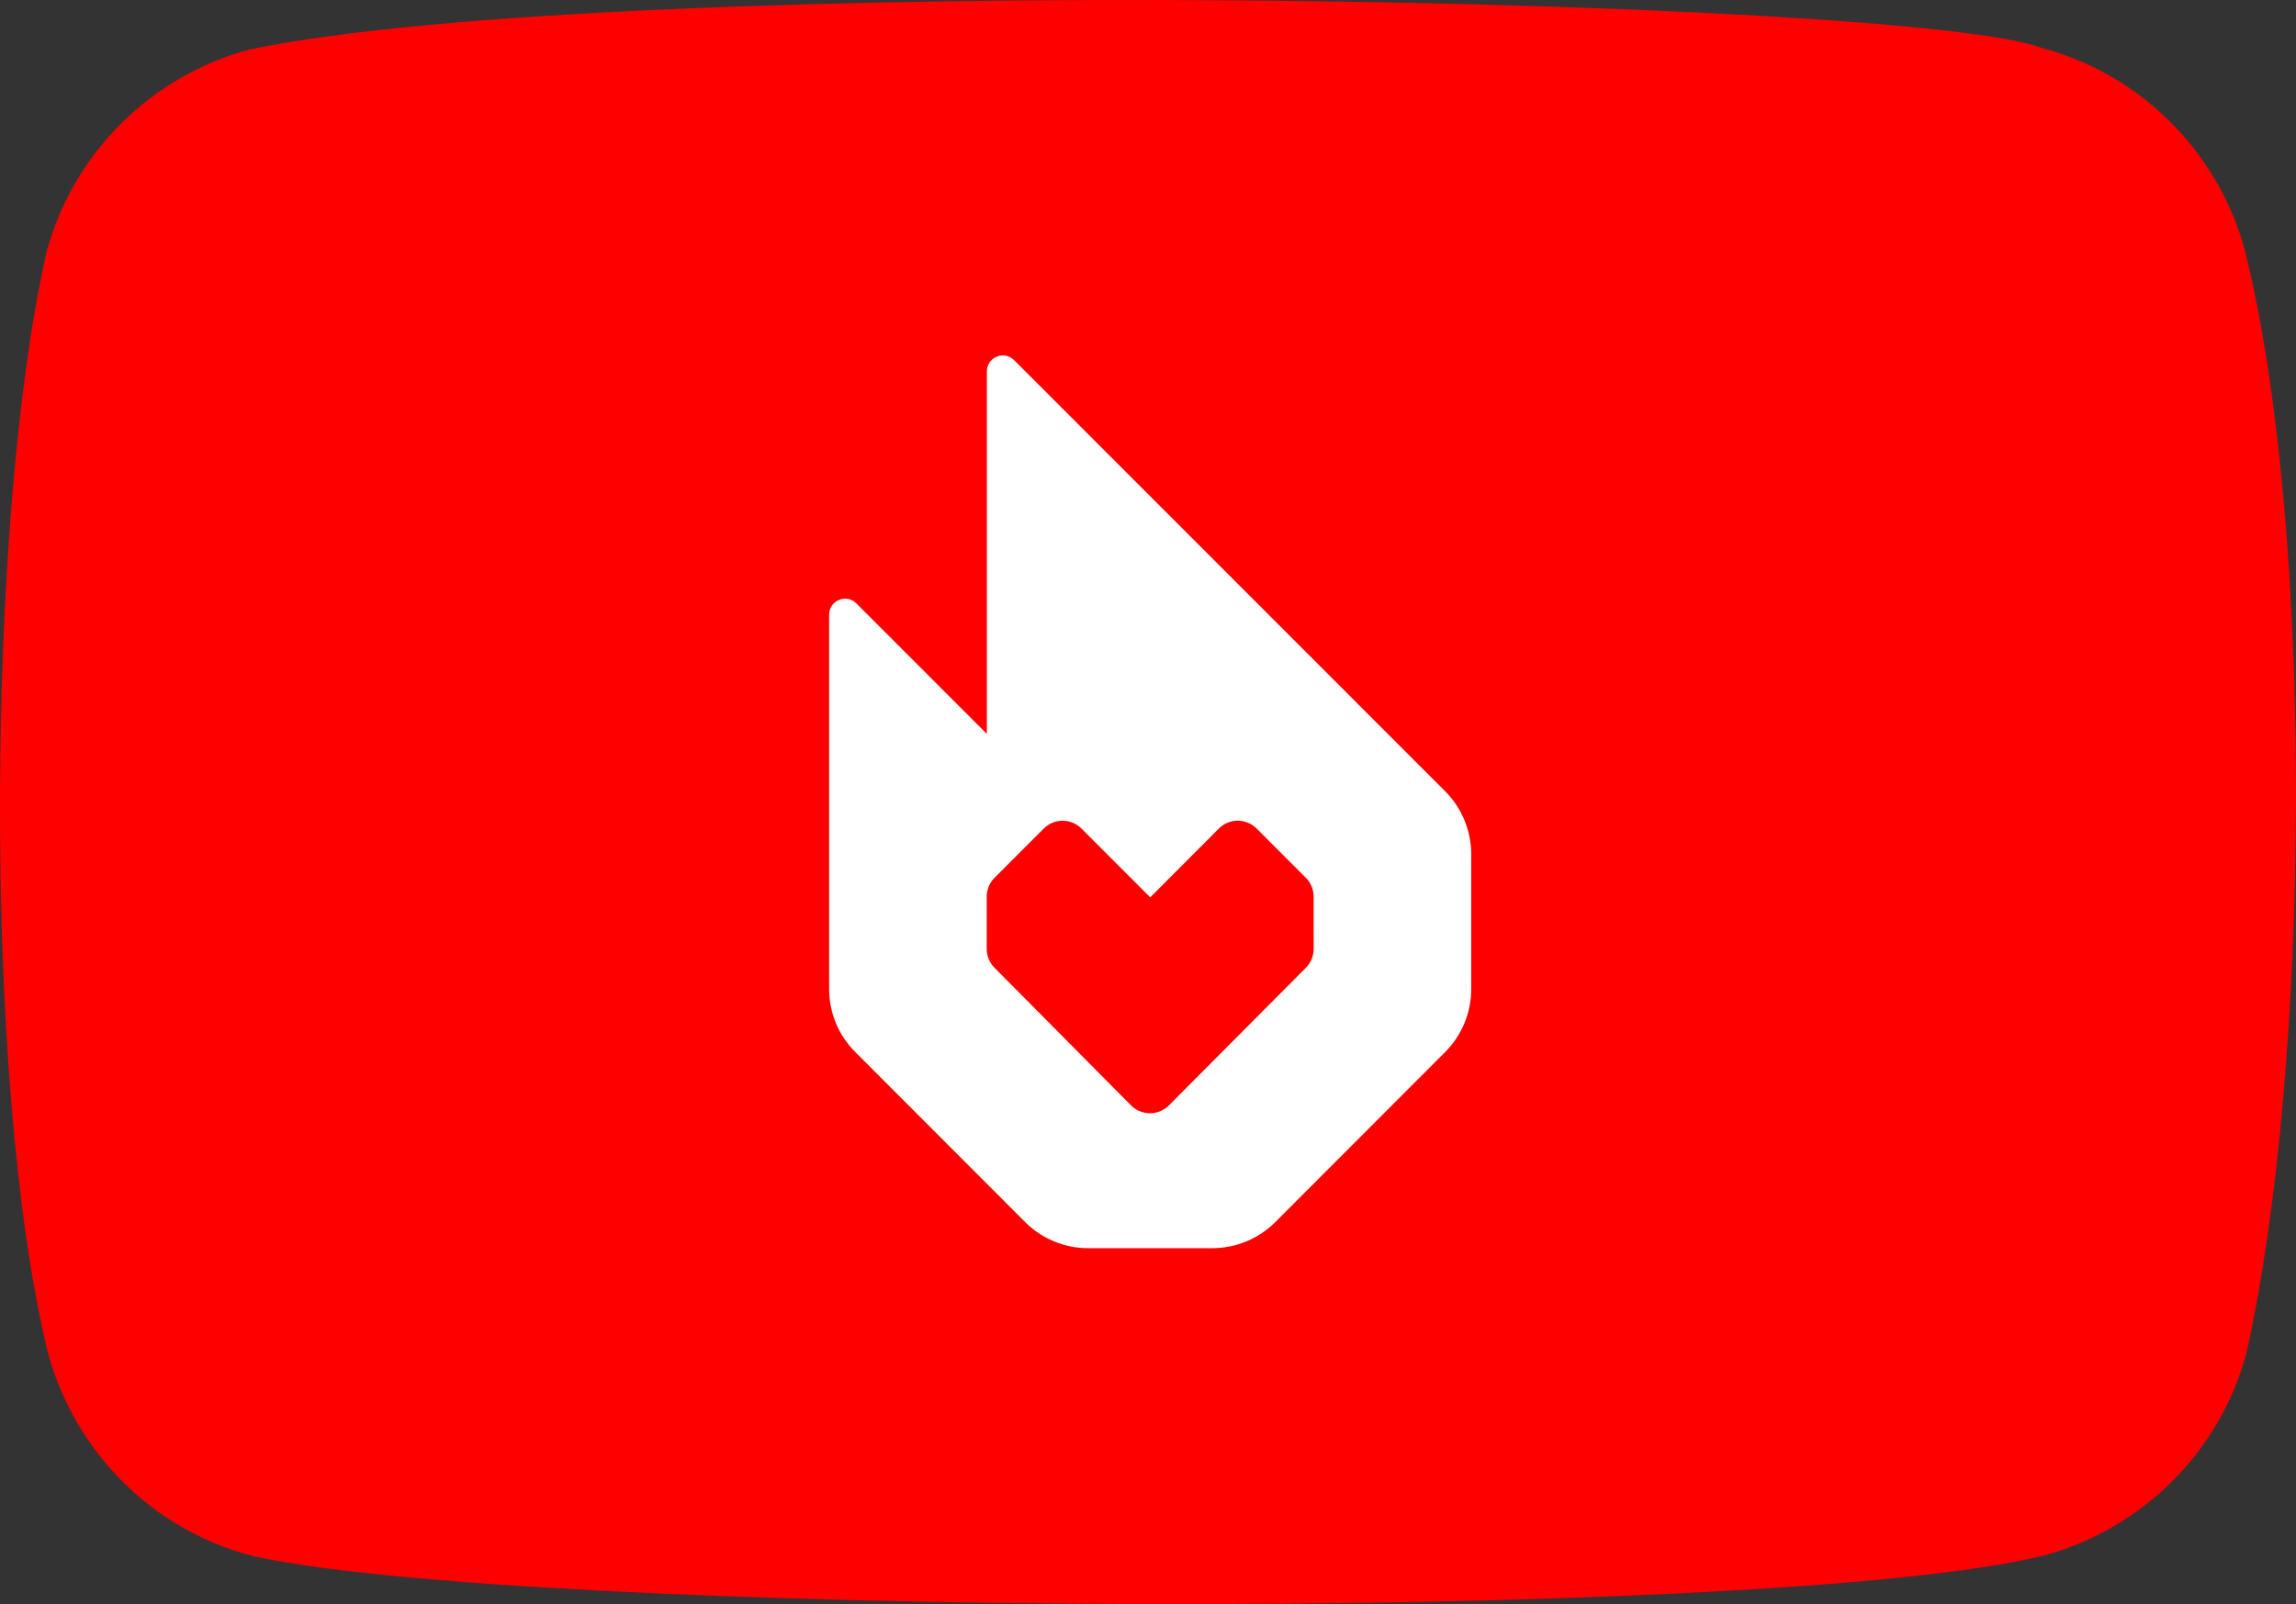
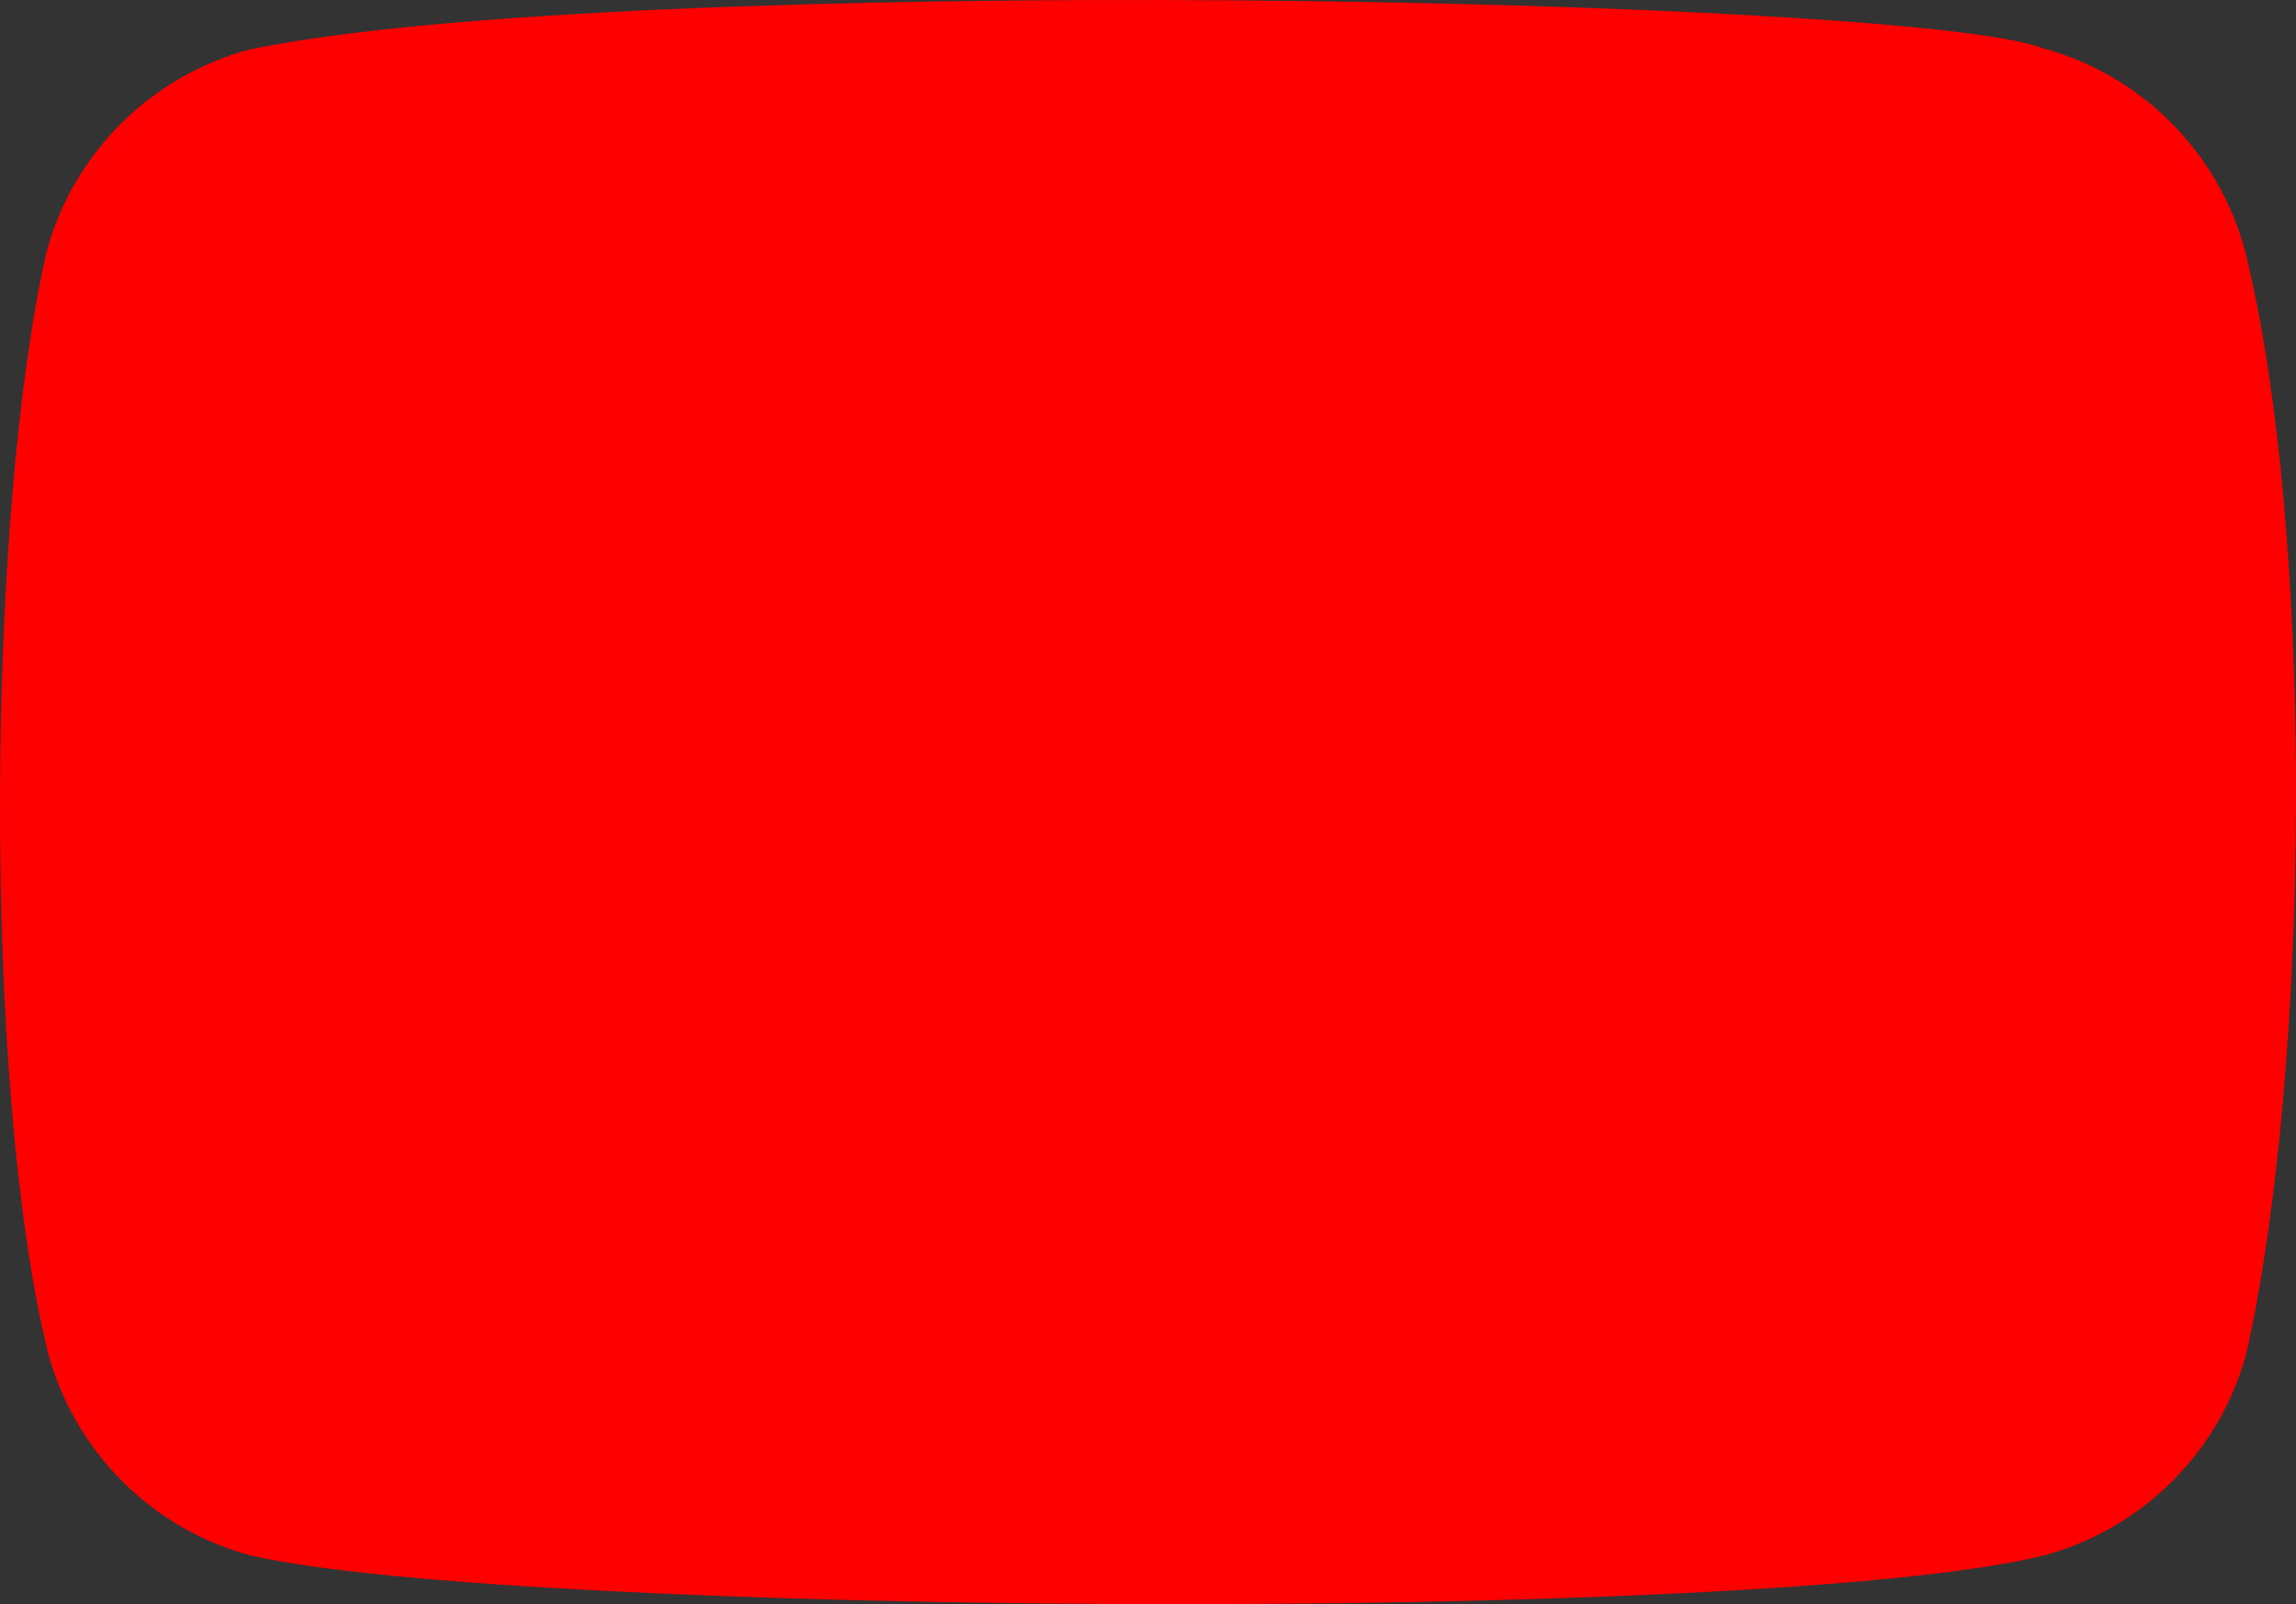
<svg xmlns="http://www.w3.org/2000/svg" xmlns:ns1="http://sodipodi.sourceforge.net/DTD/sodipodi-0.dtd" xmlns:ns2="http://www.inkscape.org/namespaces/inkscape" width="156.231" height="109.184" version="1.1" id="svg6" ns1:docname="icon.svg" ns2:version="1.2.1 (9c6d41e410, 2022-07-14)">
  <rect width="100%" height="100%" fill="#333333" stroke="none" />
  <defs id="defs10" />
  <ns1:namedview id="namedview8" pagecolor="#505050" bordercolor="#eeeeee" borderopacity="1" ns2:showpageshadow="0" ns2:pageopacity="0" ns2:pagecheckerboard="0" ns2:deskcolor="#505050" showgrid="false" ns2:zoom="3.0341309" ns2:cx="54.051722" ns2:cy="42.351502" ns2:window-width="1920" ns2:window-height="991" ns2:window-x="-9" ns2:window-y="-9" ns2:window-maximized="1" ns2:current-layer="svg6" />
  <path d="m 152.764,17.073 c -1.82,-6.73 -7.07,-12 -13.8,-13.8 -9.04,-3.49 -96.6,-5.2 -122,0.1 -6.73,1.82 -12,7.07 -13.8,13.8 -4.08,17.9 -4.39,56.6 0.1,74.9 1.82,6.73 7.07,12 13.8,13.8 17.9,4.12 103,4.7 122,0 6.73,-1.82 12,-7.07 13.8,-13.8 4.35,-19.5 4.66,-55.8 -0.1,-75 z" fill="#ff0000" id="path2" />
  <g id="g4319" transform="translate(-1.236,-0.427)">
-     <path fill="#fa005a" d="M 99.57,54.282 70.237,24.935 C 70.085,24.783 69.892,24.68 69.682,24.638 69.472,24.597 69.254,24.618 69.056,24.7 c -0.198,0.082 -0.367,0.221 -0.486,0.399 -0.119,0.178 -0.183,0.388 -0.183,0.603 v 24.675 l -8.883,-8.885 c -0.152,-0.152 -0.345,-0.255 -0.555,-0.296 -0.21,-0.042 -0.428,-0.02 -0.626,0.062 -0.198,0.082 -0.367,0.221 -0.486,0.399 -0.119,0.178 -0.183,0.388 -0.183,0.603 v 25.482 c -7.83e-4,0.796 0.156,1.585 0.46,2.321 0.305,0.735 0.751,1.404 1.315,1.966 l 11.559,11.575 c 1.137,1.137 2.678,1.777 4.285,1.779 h 8.456 c 1.607,-7.12e-4 3.148,-0.64 4.284,-1.776 L 99.573,72.031 c 0.562,-0.563 1.008,-1.231 1.312,-1.967 0.304,-0.736 0.46,-1.524 0.459,-2.32 v -9.173 c 5e-4,-0.797 -0.156,-1.586 -0.461,-2.322 -0.304,-0.736 -0.75,-1.405 -1.313,-1.968 z" id="path3225" style="fill:#ffffff;fill-opacity:1;stroke-width:0.251" />
    <path fill="#ffc500" d="m 90.622,65.015 c 2.51e-4,0.481 -0.19,0.943 -0.529,1.283 l -9.318,9.365 c -0.169,0.17 -0.37,0.305 -0.591,0.397 -0.221,0.092 -0.458,0.139 -0.698,0.139 -0.24,0 -0.477,-0.047 -0.698,-0.139 -0.221,-0.092 -0.422,-0.227 -0.591,-0.397 l -9.288,-9.365 c -0.339,-0.339 -0.531,-0.799 -0.532,-1.28 v -3.563 c 0,-0.239 0.048,-0.475 0.139,-0.696 0.092,-0.22 0.226,-0.421 0.395,-0.589 l 3.344,-3.346 c 0.169,-0.169 0.369,-0.304 0.59,-0.395 0.221,-0.092 0.457,-0.139 0.696,-0.139 0.239,0 0.476,0.047 0.696,0.139 0.221,0.092 0.421,0.226 0.59,0.395 l 4.676,4.681 4.669,-4.683 c 0.169,-0.169 0.369,-0.304 0.59,-0.395 0.221,-0.092 0.457,-0.139 0.696,-0.139 0.239,0 0.475,0.047 0.696,0.139 0.221,0.092 0.421,0.226 0.59,0.395 l 3.344,3.346 c 0.169,0.168 0.303,0.369 0.394,0.589 0.091,0.22 0.139,0.457 0.139,0.695 z" id="path3227" style="fill:#ff0000;fill-opacity:1;stroke-width:0.251" />
  </g>
</svg>